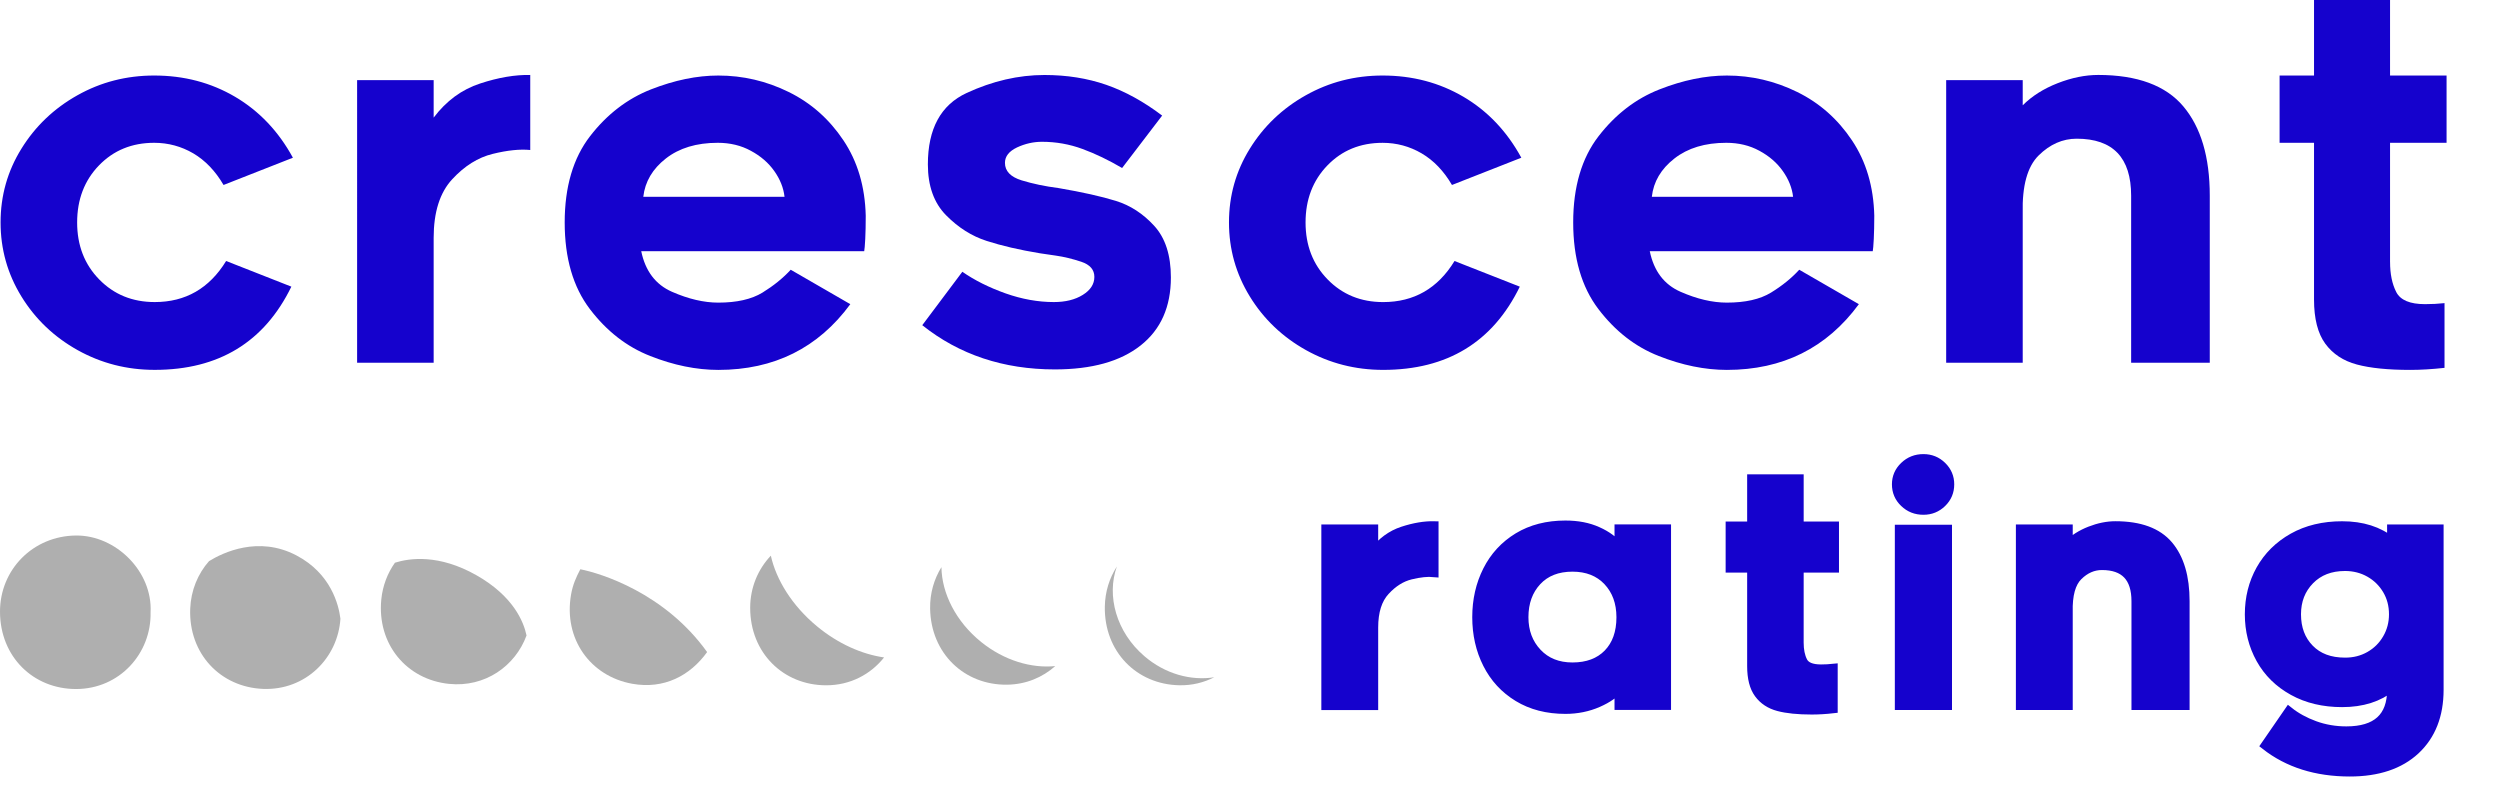
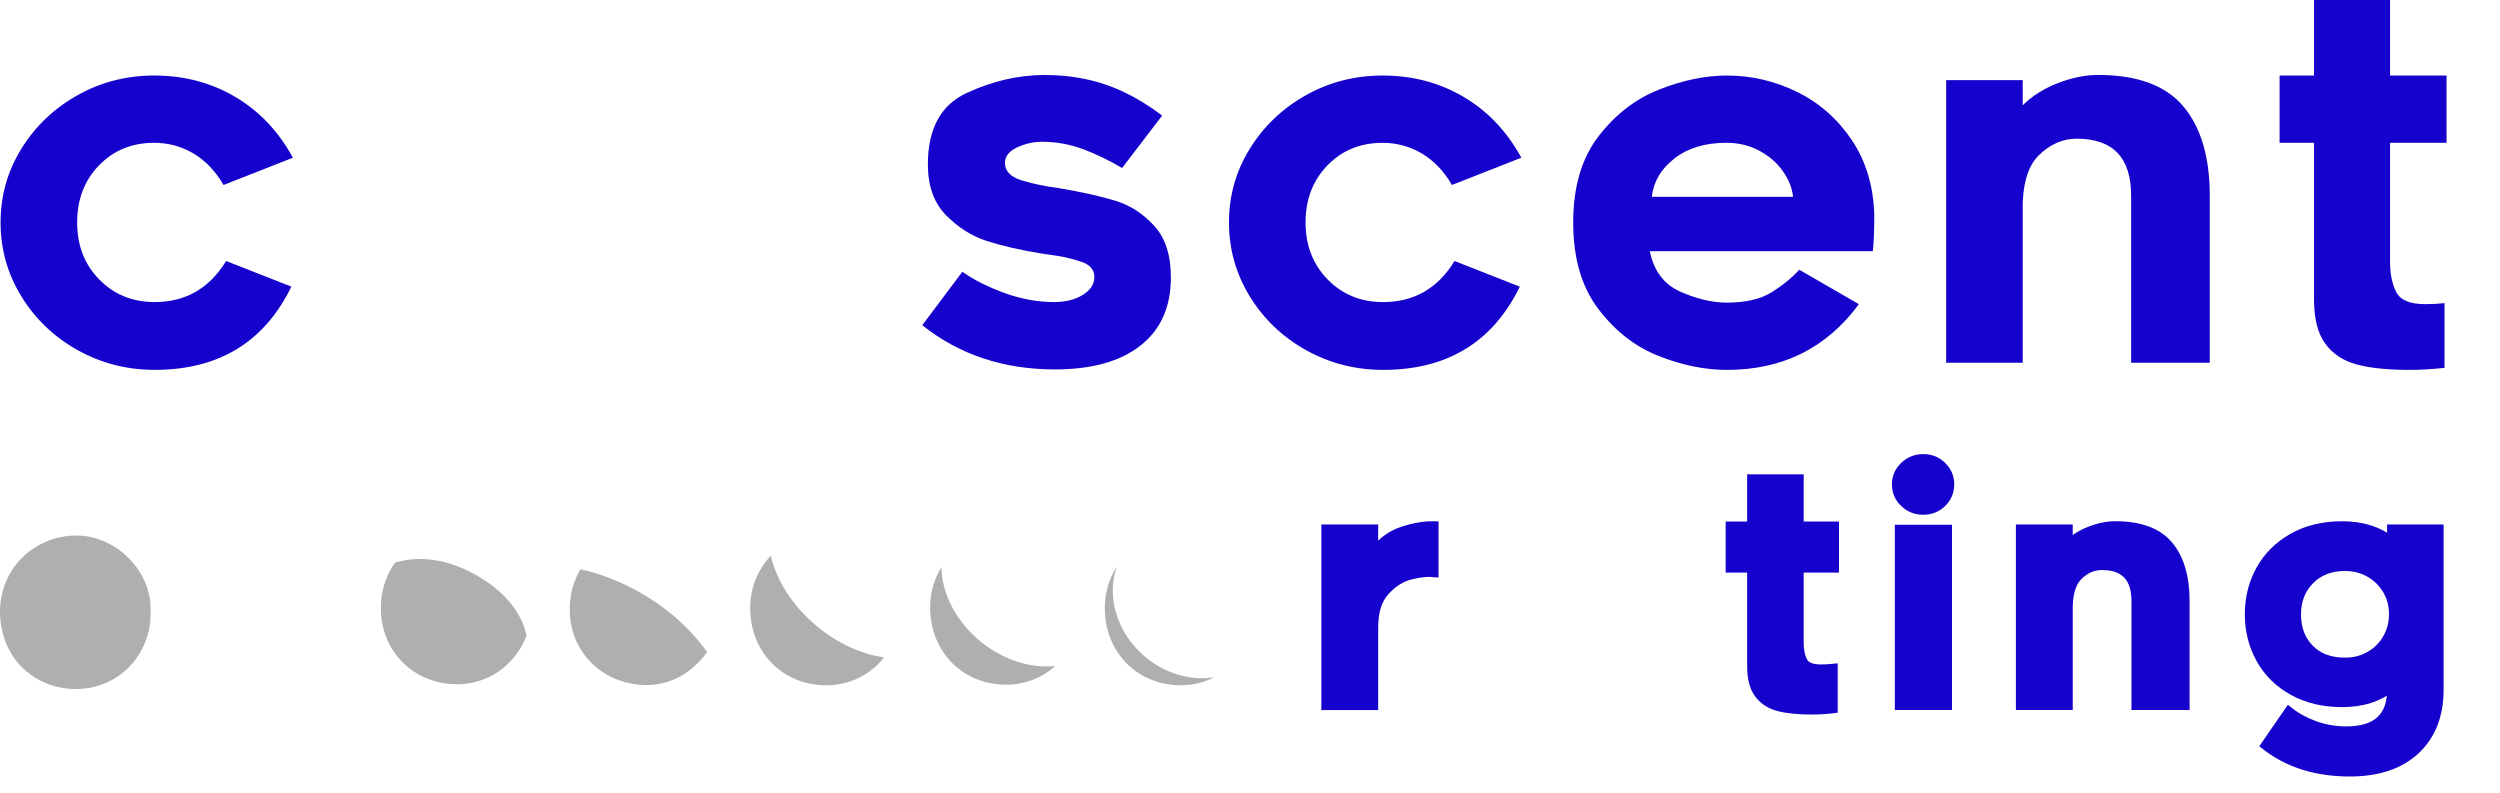
<svg xmlns="http://www.w3.org/2000/svg" version="1.1" id="Layer_1" x="0px" y="0px" width="138.969px" height="44.076px" viewBox="14.657 0 138.969 44.076" enable-background="new 14.657 0 138.969 44.076" xml:space="preserve">
  <g>
    <g>
      <path fill="#1502CD" d="M18.973,19.463c-1.313-0.734-2.356-1.728-3.127-2.985c-0.773-1.258-1.157-2.629-1.157-4.112    c0-1.487,0.384-2.851,1.157-4.098c0.771-1.248,1.808-2.239,3.112-2.971c1.305-0.734,2.728-1.099,4.271-1.099    c1.656,0,3.155,0.394,4.499,1.184c1.341,0.791,2.412,1.92,3.211,3.385l-3.855,1.515C26.627,9.5,26.064,8.915,25.4,8.524    c-0.668-0.389-1.392-0.586-2.171-0.586c-1.238,0-2.261,0.42-3.071,1.257c-0.809,0.837-1.213,1.896-1.213,3.17    c0,1.277,0.409,2.333,1.228,3.169c0.819,0.838,1.847,1.257,3.085,1.257c1.712,0,3.035-0.76,3.969-2.283l3.626,1.426    c-1.504,3.084-4.036,4.626-7.595,4.626C21.714,20.561,20.286,20.195,18.973,19.463z" />
-       <path fill="#1502CD" d="M42.047,8.554c-0.819,0.2-1.57,0.67-2.256,1.414c-0.685,0.742-1.028,1.827-1.028,3.255v6.94h-4.255V4.453    h4.255v2.085c0.704-0.933,1.565-1.565,2.585-1.897c1.017-0.335,1.945-0.491,2.784-0.474v4.171    C43.561,8.281,42.865,8.352,42.047,8.554z" />
-       <path fill="#1502CD" d="M50.802,19.789c-1.306-0.512-2.423-1.383-3.357-2.61c-0.933-1.229-1.398-2.833-1.398-4.813    c0-1.979,0.471-3.581,1.413-4.799c0.942-1.218,2.073-2.083,3.384-2.598c1.315-0.515,2.561-0.77,3.741-0.77    c1.372,0,2.675,0.305,3.915,0.915c1.235,0.607,2.249,1.501,3.039,2.684c0.79,1.178,1.204,2.578,1.242,4.198    c0,0.496-0.009,0.922-0.027,1.285c-0.02,0.362-0.039,0.589-0.058,0.684H50.302c0.228,1.104,0.799,1.856,1.712,2.256    c0.915,0.4,1.772,0.601,2.57,0.601c1.028,0,1.848-0.185,2.457-0.557c0.607-0.374,1.132-0.795,1.571-1.271l3.312,1.914    c-1.79,2.436-4.236,3.654-7.339,3.654C53.368,20.561,52.104,20.304,50.802,19.789z M51.671,8.81    c-0.742,0.58-1.159,1.291-1.255,2.129h7.851c-0.055-0.496-0.246-0.973-0.569-1.43c-0.323-0.458-0.757-0.833-1.302-1.126    c-0.542-0.297-1.156-0.445-1.841-0.445C53.375,7.938,52.414,8.229,51.671,8.81z" />
      <path fill="#1502CD" d="M65.924,18.077l2.227-2.97c0.686,0.477,1.486,0.875,2.4,1.201c0.913,0.322,1.807,0.483,2.684,0.483    c0.646,0,1.184-0.131,1.612-0.399c0.427-0.265,0.643-0.599,0.643-0.999c0-0.4-0.242-0.68-0.729-0.843    c-0.485-0.161-0.956-0.276-1.414-0.341c-0.456-0.068-0.752-0.11-0.885-0.13c-1.142-0.188-2.129-0.419-2.956-0.686    c-0.829-0.265-1.581-0.741-2.258-1.427c-0.676-0.684-1.013-1.628-1.013-2.828c0-1.979,0.718-3.303,2.155-3.969    c1.439-0.665,2.88-1,4.327-1c1.238,0,2.381,0.182,3.428,0.544c1.048,0.363,2.085,0.934,3.113,1.712l-2.226,2.914    c-0.746-0.437-1.476-0.791-2.2-1.057c-0.723-0.267-1.474-0.4-2.256-0.4c-0.475,0-0.937,0.105-1.384,0.313    C70.746,8.407,70.52,8.69,70.52,9.053c0,0.458,0.311,0.781,0.928,0.973c0.619,0.189,1.301,0.333,2.042,0.427    c1.333,0.228,2.4,0.467,3.198,0.715c0.799,0.247,1.509,0.708,2.128,1.384c0.618,0.674,0.928,1.633,0.928,2.869    c0,1.638-0.562,2.899-1.685,3.784c-1.123,0.887-2.713,1.33-4.77,1.33C70.435,20.534,67.979,19.715,65.924,18.077z" />
      <path fill="#1502CD" d="M87.256,19.463c-1.313-0.734-2.355-1.728-3.126-2.985c-0.772-1.258-1.157-2.629-1.157-4.112    c0-1.487,0.385-2.851,1.157-4.098c0.771-1.248,1.808-2.239,3.113-2.971c1.305-0.734,2.727-1.099,4.269-1.099    c1.656,0,3.154,0.394,4.499,1.184c1.342,0.791,2.414,1.92,3.213,3.385l-3.855,1.515c-0.457-0.781-1.02-1.366-1.686-1.757    c-0.666-0.389-1.39-0.586-2.169-0.586c-1.239,0-2.262,0.42-3.07,1.257c-0.81,0.837-1.214,1.896-1.214,3.17    c0,1.277,0.411,2.333,1.229,3.169c0.819,0.838,1.847,1.257,3.083,1.257c1.714,0,3.039-0.76,3.969-2.283l3.628,1.426    c-1.504,3.084-4.036,4.626-7.597,4.626C89.998,20.561,88.569,20.195,87.256,19.463z" />
      <path fill="#1502CD" d="M106.862,19.789c-1.305-0.512-2.422-1.383-3.355-2.61c-0.934-1.229-1.4-2.833-1.4-4.813    c0-1.979,0.472-3.581,1.414-4.799c0.943-1.218,2.07-2.083,3.384-2.598c1.314-0.515,2.56-0.77,3.742-0.77    c1.37,0,2.673,0.305,3.913,0.915c1.237,0.607,2.25,1.501,3.041,2.684c0.79,1.178,1.205,2.578,1.243,4.198    c0,0.496-0.012,0.922-0.028,1.285c-0.019,0.362-0.038,0.589-0.057,0.684h-12.395c0.229,1.104,0.799,1.856,1.714,2.256    c0.913,0.4,1.769,0.601,2.57,0.601c1.027,0,1.846-0.185,2.455-0.557c0.61-0.374,1.133-0.795,1.57-1.271l3.314,1.914    c-1.79,2.436-4.237,3.654-7.339,3.654C109.427,20.561,108.165,20.304,106.862,19.789z M107.734,8.81    c-0.744,0.58-1.163,1.291-1.256,2.129h7.852c-0.056-0.496-0.248-0.973-0.571-1.43c-0.322-0.458-0.756-0.833-1.299-1.126    c-0.543-0.297-1.157-0.445-1.843-0.445C109.437,7.938,108.477,8.229,107.734,8.81z" />
      <path fill="#1502CD" d="M136.021,5.911c0.98,1.162,1.472,2.818,1.472,4.969v9.283h-4.371v-9.284c0-2.113-1.008-3.169-3.027-3.169    c-0.782,0-1.485,0.311-2.112,0.928c-0.629,0.62-0.925,1.691-0.888,3.213v8.312h-4.255V4.453h4.255v1.4    c0.515-0.513,1.161-0.923,1.943-1.229c0.78-0.304,1.531-0.458,2.257-0.458C133.465,4.168,135.041,4.75,136.021,5.911z" />
      <path fill="#1502CD" d="M147.515,14.565c0,0.665,0.114,1.222,0.344,1.67c0.229,0.448,0.761,0.672,1.598,0.672    c0.382,0,0.742-0.019,1.085-0.057v3.598c-0.686,0.076-1.323,0.114-1.913,0.114c-1.218,0-2.204-0.098-2.956-0.299    c-0.754-0.201-1.339-0.586-1.758-1.156c-0.419-0.573-0.627-1.39-0.627-2.458V7.938h-1.914v-3.74h1.914V0h4.226v4.199h3.142v3.74    h-3.142V14.565L147.515,14.565z" />
    </g>
    <g>
      <path fill="#1502CD" stroke="#1502CD" stroke-width="0.5" stroke-miterlimit="10" d="M93.07,31.963    c-0.512,0.125-0.982,0.418-1.41,0.885c-0.429,0.462-0.643,1.143-0.643,2.033v4.338h-2.66v-9.816h2.66v1.303    c0.439-0.583,0.977-0.979,1.614-1.188c0.636-0.208,1.217-0.305,1.741-0.294v2.604C94.015,31.794,93.581,31.838,93.07,31.963z" />
-       <path fill="#1502CD" stroke="#1502CD" stroke-width="0.5" stroke-miterlimit="10" d="M104.654,38.236    c-0.226,0.311-0.615,0.586-1.17,0.831c-0.553,0.241-1.157,0.366-1.811,0.366c-1.011,0-1.889-0.227-2.633-0.68    c-0.743-0.452-1.311-1.068-1.705-1.849c-0.393-0.777-0.589-1.646-0.589-2.597c0-0.949,0.196-1.817,0.589-2.596    c0.393-0.78,0.962-1.396,1.705-1.849c0.745-0.451,1.623-0.677,2.633-0.677c0.679,0,1.276,0.113,1.795,0.35    c0.515,0.23,0.913,0.525,1.186,0.882v-1.017h2.642v9.814h-2.642V38.236L104.654,38.236z M104.028,32.302    c-0.488-0.517-1.143-0.775-1.962-0.775c-0.834,0-1.491,0.259-1.973,0.775c-0.482,0.519-0.724,1.188-0.724,2.007    c0,0.796,0.247,1.458,0.742,1.981c0.493,0.525,1.147,0.785,1.956,0.785c0.832,0,1.49-0.246,1.972-0.738    c0.481-0.496,0.722-1.17,0.722-2.028C104.76,33.489,104.515,32.82,104.028,32.302z" />
      <path fill="#1502CD" stroke="#1502CD" stroke-width="0.5" stroke-miterlimit="10" d="M114.668,35.72    c0,0.417,0.069,0.765,0.213,1.046c0.143,0.279,0.476,0.419,1,0.419c0.237,0,0.464-0.013,0.679-0.035v2.248    c-0.429,0.049-0.828,0.071-1.195,0.071c-0.762,0-1.378-0.063-1.847-0.188c-0.472-0.125-0.836-0.365-1.098-0.722    c-0.264-0.356-0.393-0.868-0.393-1.535V31.58h-1.196v-2.34h1.196v-2.622h2.642v2.622h1.963v2.34h-1.963L114.668,35.72    L114.668,35.72z" />
      <path fill="#1502CD" stroke="#1502CD" stroke-width="0.5" stroke-miterlimit="10" d="M122.61,27.946    c-0.286,0.281-0.631,0.419-1.035,0.419c-0.417,0-0.771-0.138-1.062-0.419c-0.293-0.278-0.438-0.62-0.438-1.024    c0-0.393,0.145-0.73,0.438-1.01c0.291-0.279,0.645-0.42,1.062-0.42c0.404,0,0.749,0.139,1.035,0.42    c0.286,0.279,0.428,0.617,0.428,1.01C123.038,27.326,122.896,27.668,122.61,27.946z M120.236,29.42h2.678v9.797h-2.678V29.42z" />
      <path fill="#1502CD" stroke="#1502CD" stroke-width="0.5" stroke-miterlimit="10" d="M135.203,30.312    c0.613,0.728,0.918,1.763,0.918,3.106v5.799h-2.731v-5.799c0-1.319-0.631-1.981-1.892-1.981c-0.489,0-0.929,0.193-1.321,0.579    c-0.393,0.388-0.577,1.058-0.552,2.009v5.192h-2.66v-9.814h2.66v0.875c0.319-0.322,0.724-0.577,1.213-0.769    c0.487-0.19,0.959-0.285,1.41-0.285C133.606,29.224,134.588,29.587,135.203,30.312z" />
      <path fill="#1502CD" stroke="#1502CD" stroke-width="0.5" stroke-miterlimit="10" d="M148.928,41.692    c-0.873,0.813-2.091,1.222-3.651,1.222c-1.867,0-3.433-0.494-4.693-1.483l1.304-1.892c0.403,0.32,0.884,0.586,1.437,0.787    c0.554,0.202,1.141,0.302,1.758,0.302c1.679,0,2.518-0.76,2.518-2.284v-0.16c-0.716,0.582-1.632,0.873-2.75,0.873    c-1.034,0-1.945-0.215-2.731-0.651c-0.786-0.434-1.385-1.024-1.803-1.774c-0.416-0.751-0.625-1.576-0.625-2.482    c0-0.915,0.209-1.745,0.625-2.489c0.417-0.742,1.014-1.335,1.795-1.776c0.779-0.439,1.692-0.659,2.738-0.659    c1.119,0,2.035,0.291,2.75,0.873v-0.694h2.641v8.941C150.24,39.76,149.801,40.876,148.928,41.692z M146.376,36.461    c0.41-0.233,0.734-0.552,0.973-0.965c0.239-0.41,0.356-0.86,0.356-1.348c0-0.498-0.117-0.951-0.356-1.355    c-0.239-0.403-0.563-0.722-0.973-0.955c-0.41-0.232-0.866-0.348-1.366-0.348c-0.808,0-1.46,0.252-1.955,0.757    c-0.495,0.506-0.741,1.14-0.741,1.899c0,0.788,0.241,1.427,0.723,1.92c0.483,0.496,1.139,0.74,1.973,0.74    C145.51,36.809,145.966,36.693,146.376,36.461z" />
    </g>
    <g>
      <g>
        <path fill="#AFAFAF" d="M57.506,30.888c-0.713,0.753-1.147,1.769-1.148,2.9c-0.001,2.509,1.843,4.299,4.209,4.306     c1.354,0.005,2.492-0.613,3.233-1.549c-1.231-0.176-2.563-0.76-3.746-1.745C58.688,33.664,57.806,32.234,57.506,30.888z" />
      </g>
      <g>
-         <path fill="#AFAFAF" d="M31.123,30.868c-2.097-1.096-4.061-0.158-4.845,0.322c-0.622,0.705-1.008,1.625-1.048,2.649     c-0.093,2.507,1.687,4.36,4.049,4.455c2.362,0.094,4.163-1.714,4.301-3.903C33.484,33.621,33.057,31.88,31.123,30.868z" />
-       </g>
+         </g>
      <g>
        <path fill="#AFAFAF" d="M41.132,31.971c-2.076-1.175-3.704-0.95-4.521-0.692c-0.411,0.581-0.681,1.275-0.758,2.038     c-0.247,2.496,1.412,4.459,3.764,4.698c2.003,0.205,3.684-0.991,4.309-2.691C43.767,34.565,43.196,33.139,41.132,31.971z" />
      </g>
      <g>
        <path fill="#AFAFAF" d="M46.916,31.644c-0.237,0.451-0.417,0.853-0.514,1.399c-0.434,2.47,1.075,4.55,3.403,4.967     c1.759,0.314,3.211-0.446,4.159-1.763C51.604,32.948,48.033,31.864,46.916,31.644z" />
      </g>
      <g>
        <path fill="#AFAFAF" d="M18.884,29.768c-2.39,0.021-4.232,1.892-4.227,4.24c0.007,2.51,1.857,4.293,4.224,4.293     c2.432,0,4.196-1.99,4.146-4.263C23.146,31.776,21.104,29.749,18.884,29.768z" />
      </g>
      <g>
        <path fill="#AFAFAF" d="M69.199,35.688c-1.413-1.14-2.191-2.714-2.21-4.161c-0.41,0.662-0.641,1.447-0.629,2.293     c0.036,2.507,1.908,4.27,4.274,4.24c1.06-0.013,1.98-0.41,2.682-1.034C71.989,37.16,70.475,36.716,69.199,35.688z" />
      </g>
      <g>
        <path fill="#AFAFAF" d="M78.266,36.471c-1.556-1.335-2.11-3.351-1.525-4.98c-0.413,0.641-0.655,1.402-0.669,2.229     c-0.042,2.508,1.774,4.327,4.139,4.372c0.714,0.016,1.369-0.153,1.943-0.444C80.864,37.853,79.419,37.465,78.266,36.471z" />
      </g>
    </g>
  </g>
</svg>